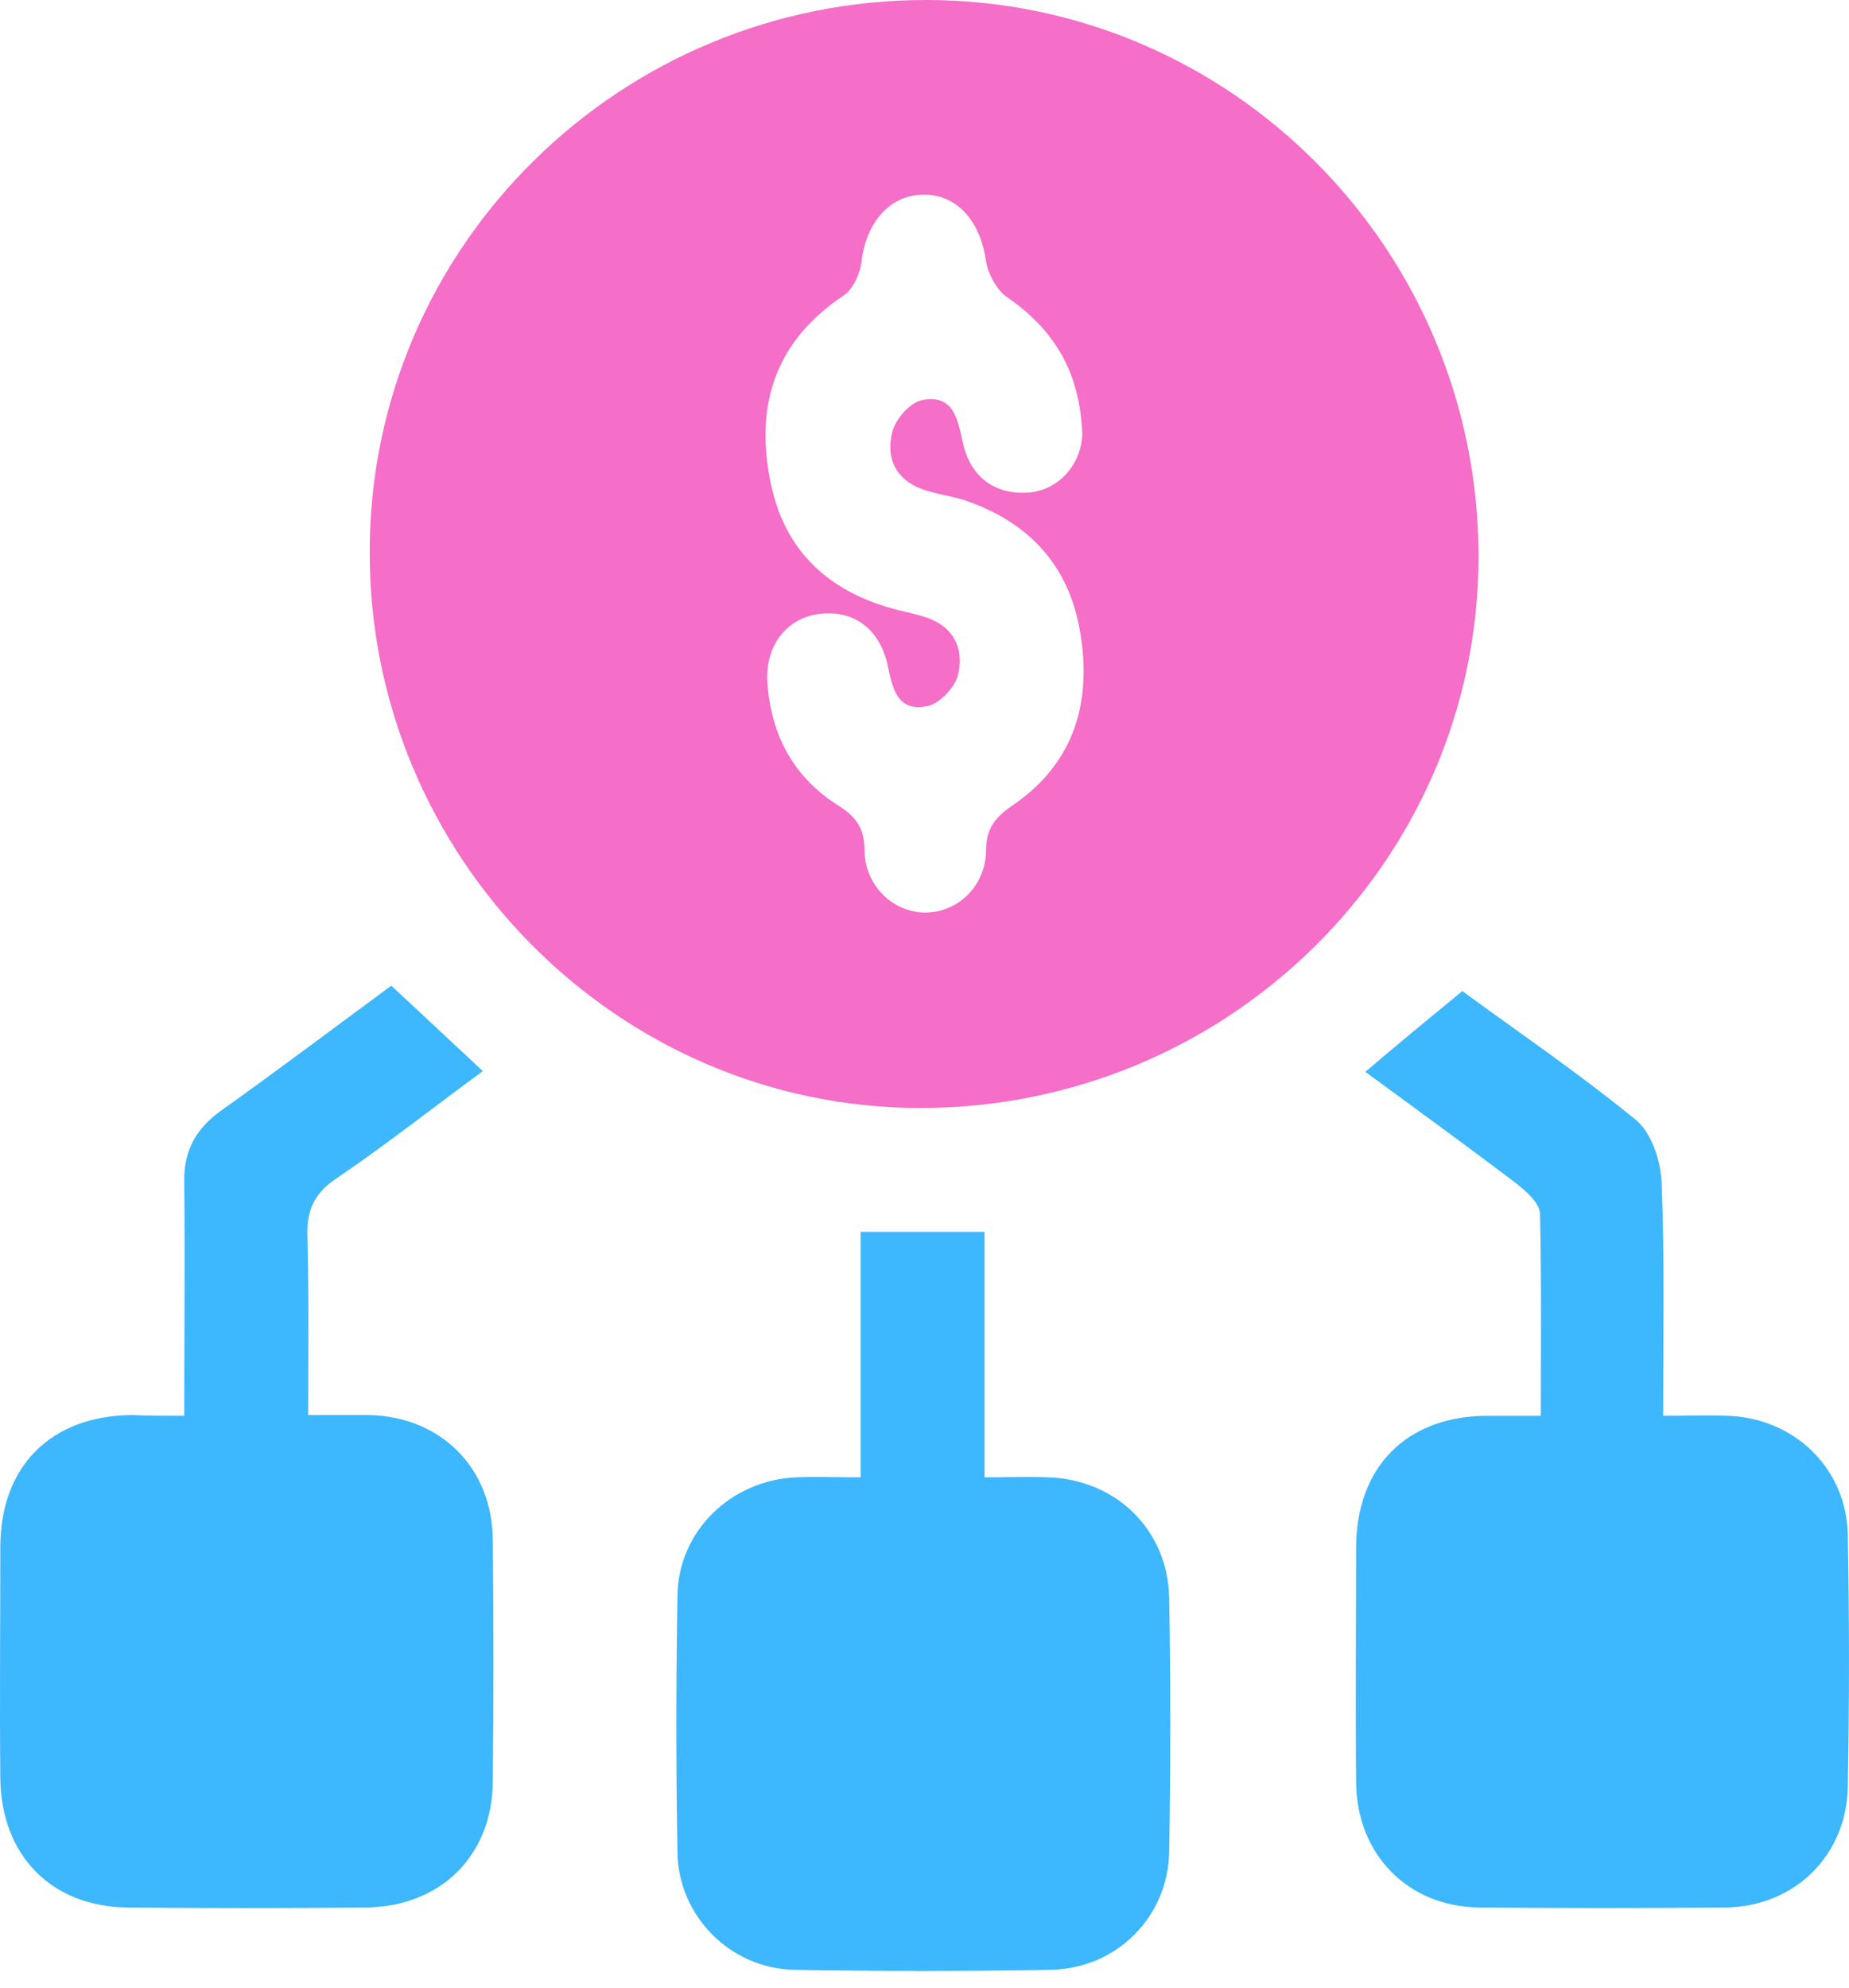
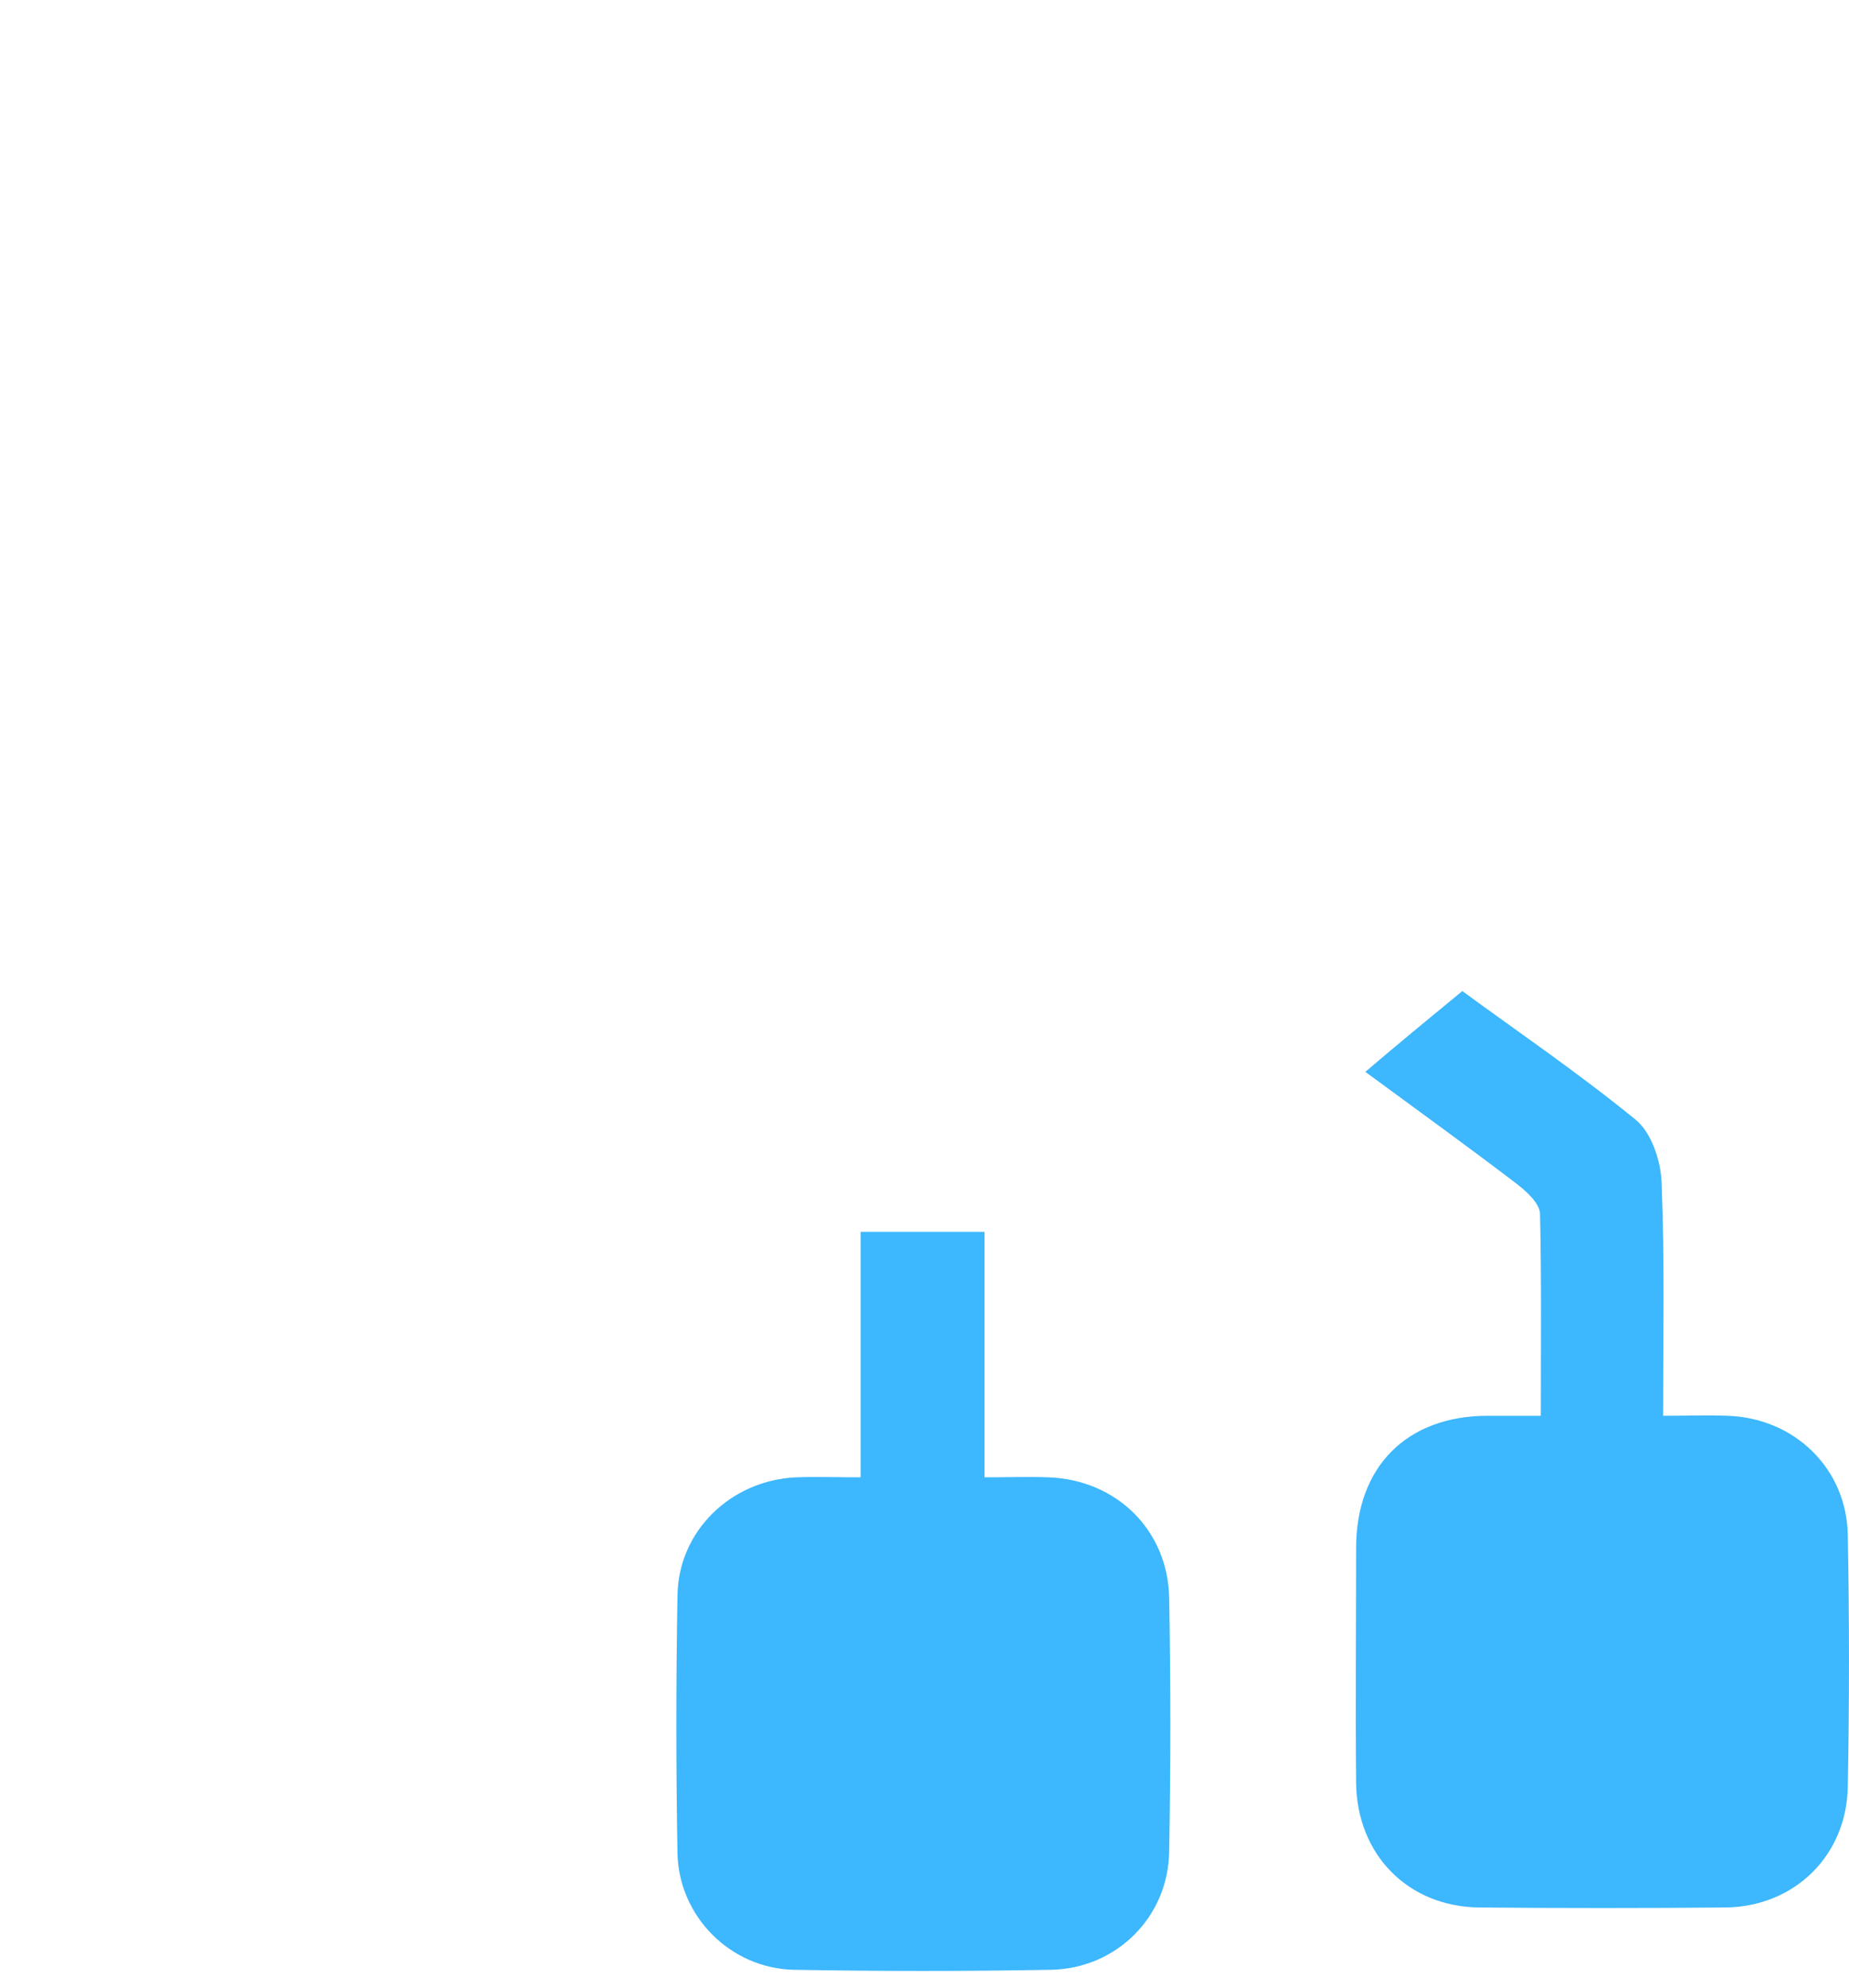
<svg xmlns="http://www.w3.org/2000/svg" width="40" height="43" viewBox="0 0 40 43" fill="none">
-   <path d="M7.998 11.935C7.998 5.343 13.408 -0.017 20.067 -0C26.659 0.016 32.002 5.426 31.985 12.068C31.969 18.644 26.542 23.987 19.884 23.97C13.341 23.954 7.981 18.527 7.998 11.935ZM23.413 9.388C23.363 8.04 22.797 7.124 21.781 6.425C21.565 6.275 21.382 5.942 21.332 5.66C21.215 4.811 20.733 4.228 20.017 4.211C19.268 4.195 18.735 4.794 18.635 5.676C18.602 5.926 18.452 6.259 18.252 6.392C16.804 7.357 16.338 8.706 16.654 10.354C16.937 11.902 17.919 12.817 19.434 13.2C19.651 13.25 19.867 13.3 20.067 13.367C20.666 13.583 20.866 14.082 20.716 14.632C20.633 14.898 20.3 15.248 20.033 15.281C19.401 15.398 19.301 14.865 19.201 14.382C19.018 13.583 18.452 13.184 17.703 13.284C17.004 13.383 16.538 13.983 16.604 14.798C16.687 15.93 17.187 16.829 18.136 17.428C18.535 17.678 18.702 17.928 18.702 18.41C18.718 19.176 19.334 19.742 20.017 19.742C20.716 19.742 21.315 19.176 21.332 18.41C21.332 17.928 21.515 17.695 21.898 17.428C23.246 16.513 23.629 15.181 23.363 13.65C23.113 12.201 22.231 11.286 20.866 10.82C20.599 10.737 20.333 10.703 20.067 10.62C19.417 10.437 19.151 9.954 19.301 9.355C19.367 9.072 19.684 8.706 19.95 8.656C20.633 8.523 20.716 9.072 20.832 9.588C20.999 10.337 21.548 10.72 22.281 10.653C22.93 10.587 23.396 10.021 23.413 9.388Z" fill="#F56EC7" />
-   <path d="M3.986 30.629C3.986 28.864 4.003 27.216 3.986 25.585C3.969 24.919 4.219 24.437 4.768 24.037C6.033 23.138 7.265 22.206 8.464 21.324C9.113 21.923 9.729 22.506 10.445 23.172C9.379 23.954 8.347 24.77 7.265 25.502C6.799 25.818 6.633 26.184 6.649 26.734C6.683 27.982 6.666 29.231 6.666 30.612C7.115 30.612 7.548 30.612 7.981 30.612C9.529 30.646 10.644 31.744 10.661 33.309C10.678 35.057 10.678 36.805 10.661 38.553C10.644 40.151 9.529 41.249 7.914 41.266C6.2 41.283 4.469 41.283 2.754 41.266C1.106 41.249 0.024 40.134 0.007 38.469C-0.009 36.805 0.007 35.14 0.007 33.475C0.007 31.711 1.106 30.629 2.854 30.612C3.203 30.629 3.553 30.629 3.986 30.629Z" fill="#3DB7FD" />
  <path d="M31.635 21.44C32.767 22.273 34.115 23.188 35.38 24.22C35.73 24.503 35.929 25.119 35.946 25.585C36.013 27.233 35.979 28.898 35.979 30.629C36.495 30.629 36.928 30.612 37.378 30.629C38.826 30.679 39.958 31.777 39.974 33.226C40.008 35.023 40.008 36.838 39.974 38.636C39.958 40.134 38.826 41.249 37.328 41.266C35.547 41.282 33.782 41.282 32.001 41.266C30.453 41.249 29.354 40.117 29.337 38.569C29.321 36.871 29.337 35.19 29.337 33.492C29.337 31.728 30.436 30.629 32.184 30.629C32.534 30.629 32.9 30.629 33.333 30.629C33.333 29.131 33.349 27.699 33.316 26.268C33.316 26.035 33.016 25.768 32.8 25.602C31.751 24.803 30.669 24.02 29.537 23.188C30.22 22.605 30.886 22.056 31.635 21.44Z" fill="#3DB7FD" />
  <path d="M18.618 26.65C19.583 26.65 20.399 26.65 21.298 26.65C21.298 28.415 21.298 30.146 21.298 31.96C21.814 31.96 22.247 31.944 22.679 31.96C24.144 32.011 25.259 33.093 25.293 34.557C25.326 36.388 25.326 38.219 25.293 40.051C25.276 41.465 24.161 42.581 22.746 42.614C20.881 42.647 19.034 42.647 17.169 42.614C15.804 42.581 14.689 41.465 14.656 40.101C14.623 38.236 14.623 36.388 14.656 34.524C14.672 33.126 15.804 32.027 17.219 31.96C17.652 31.944 18.102 31.96 18.618 31.96C18.618 30.196 18.618 28.465 18.618 26.65Z" fill="#3DB7FD" />
</svg>